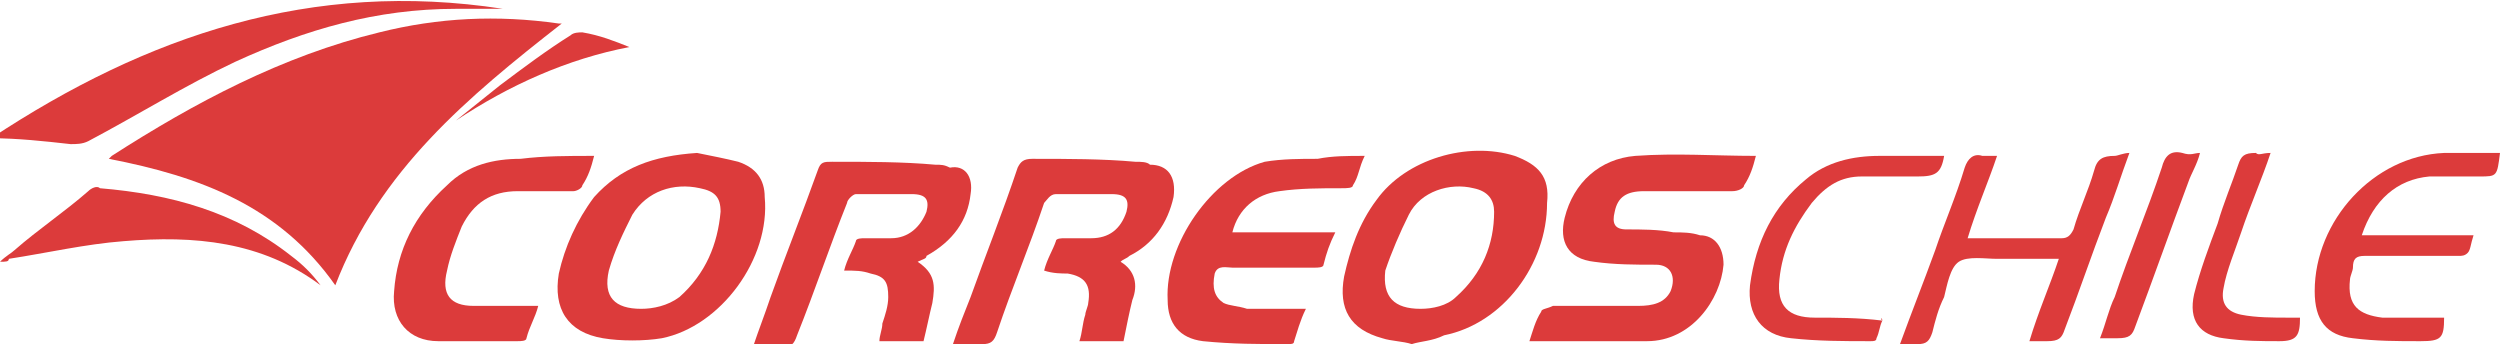
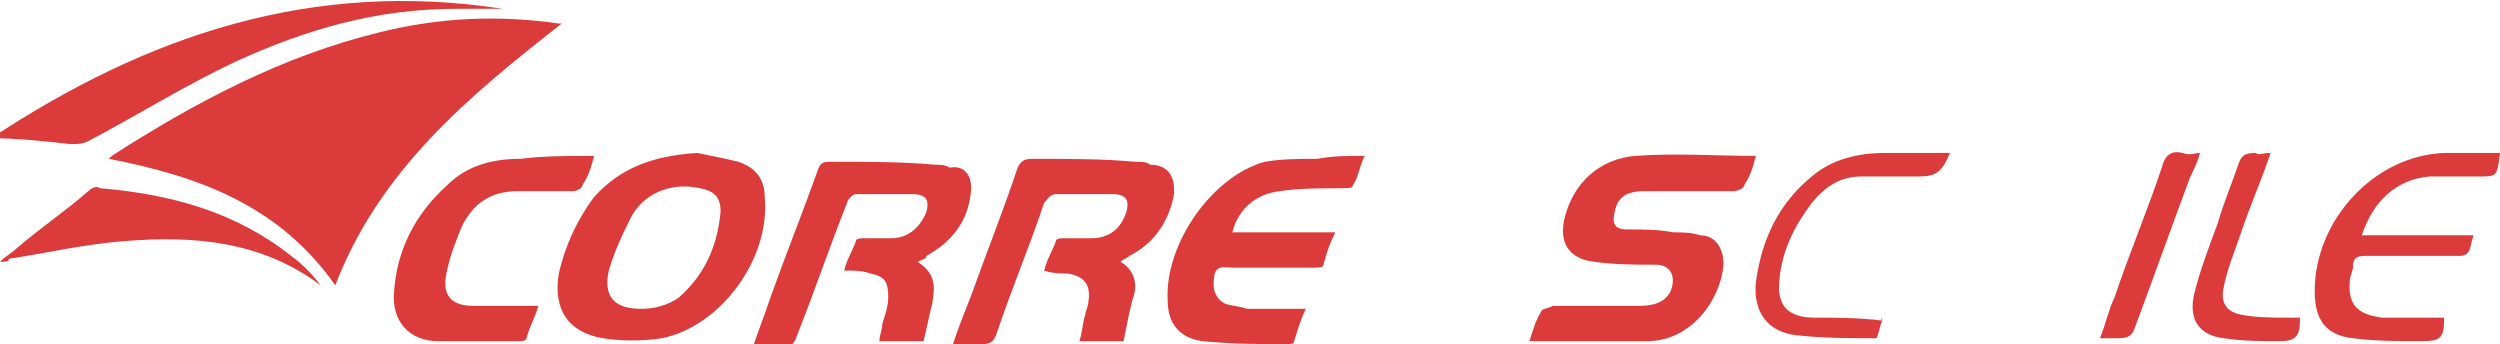
<svg xmlns="http://www.w3.org/2000/svg" version="1.1" id="Capa_1" x="0px" y="0px" viewBox="0 0 85 11.7" style="enable-background:new 0 0 85 11.7;" xml:space="preserve">
  <style type="text/css">
	.st0{fill-rule:evenodd;clip-rule:evenodd;fill:#DC3B3B;}
</style>
  <g id="Logo">
</g>
  <g>
    <path class="st0" d="M19.1,0.8c-3.2,2.5-6.2,5-7.7,8.9C9.5,7,6.8,6,3.7,5.4c0.1-0.1,0.1-0.1,0.1-0.1c2.8-1.8,5.8-3.4,9.1-4.2   c2-0.5,4-0.6,6.1-0.3C19,0.8,19,0.8,19.1,0.8" />
    <path class="st0" d="M31.2,8.9c0.6,0.4,0.6,0.8,0.5,1.4c-0.1,0.4-0.2,0.9-0.3,1.3h-1.5c0-0.2,0.1-0.4,0.1-0.6   c0.1-0.3,0.2-0.6,0.2-0.9c0-0.5-0.1-0.7-0.6-0.8c-0.3-0.1-0.5-0.1-0.9-0.1c0.1-0.4,0.3-0.7,0.4-1c0-0.1,0.2-0.1,0.3-0.1   c0.3,0,0.6,0,0.9,0c0.6,0,1-0.4,1.2-0.9c0.1-0.4,0-0.6-0.5-0.6c-0.6,0-1.2,0-1.9,0c-0.1,0-0.3,0.2-0.3,0.3c-0.6,1.5-1.1,3-1.7,4.5   c-0.1,0.3-0.2,0.4-0.5,0.4c-0.3,0-0.7,0-1,0c0.2-0.6,0.4-1.1,0.6-1.7c0.5-1.4,1.1-2.9,1.6-4.3c0.1-0.3,0.2-0.3,0.5-0.3   c1.2,0,2.4,0,3.5,0.1c0.2,0,0.3,0,0.5,0.1C32.8,5.6,33.1,6,33,6.6c-0.1,0.9-0.6,1.6-1.5,2.1C31.5,8.8,31.4,8.8,31.2,8.9" />
    <path class="st0" d="M38.1,8.9c0.5,0.3,0.6,0.8,0.4,1.3c-0.1,0.4-0.2,0.9-0.3,1.4h-1.5c0.1-0.3,0.1-0.6,0.2-0.9   c0-0.1,0.1-0.3,0.1-0.4c0.1-0.6-0.1-0.9-0.7-1c-0.2,0-0.5,0-0.8-0.1c0.1-0.4,0.3-0.7,0.4-1c0-0.1,0.2-0.1,0.3-0.1   c0.3,0,0.6,0,0.9,0c0.6,0,1-0.3,1.2-0.9c0.1-0.4,0-0.6-0.5-0.6c-0.6,0-1.2,0-1.9,0c-0.2,0-0.3,0.2-0.4,0.3   c-0.5,1.5-1.1,2.9-1.6,4.4c-0.1,0.3-0.2,0.4-0.5,0.4c-0.3,0-0.6,0-1,0c0.2-0.6,0.4-1.1,0.6-1.6c0.5-1.4,1.1-2.9,1.6-4.4   c0.1-0.2,0.2-0.3,0.5-0.3c1.2,0,2.4,0,3.5,0.1c0.2,0,0.4,0,0.5,0.1C39.7,5.6,40,6,39.9,6.7c-0.2,0.9-0.7,1.6-1.5,2   C38.3,8.8,38.2,8.8,38.1,8.9C38.1,8.9,38.1,8.9,38.1,8.9" />
    <path class="st0" d="M59.7,5.3c-0.1,0.4-0.2,0.7-0.4,1c0,0.1-0.2,0.2-0.4,0.2c-1,0-2,0-3,0c-0.6,0-0.9,0.2-1,0.7   c-0.1,0.4,0,0.6,0.4,0.6c0.5,0,1.1,0,1.6,0.1c0.3,0,0.6,0,0.9,0.1C58.3,8,58.6,8.4,58.6,9c-0.1,1.2-1.1,2.6-2.6,2.6   c-1.2,0-2.5,0-3.7,0c-0.1,0-0.1,0-0.3,0c0.1-0.3,0.2-0.7,0.4-1c0-0.1,0.2-0.1,0.4-0.2c1,0,1.9,0,2.9,0c0.5,0,0.9-0.1,1.1-0.5   C57,9.4,56.8,9,56.3,9c-0.7,0-1.4,0-2.1-0.1c-0.9-0.1-1.2-0.7-1-1.5c0.3-1.2,1.2-2,2.4-2.1C57,5.2,58.3,5.3,59.7,5.3" />
-     <path class="st0" d="M48.3,10.5c0.4,0,0.9-0.1,1.2-0.4c0.9-0.8,1.3-1.8,1.3-2.9c0-0.4-0.2-0.7-0.7-0.8c-0.8-0.2-1.8,0.1-2.2,0.9   c-0.3,0.6-0.6,1.3-0.8,1.9C47,10.1,47.4,10.5,48.3,10.5 M48,11.7c-0.3-0.1-0.7-0.1-1-0.2c-1.1-0.3-1.5-1-1.3-2.1   c0.2-0.9,0.5-1.8,1.1-2.6c1-1.4,3.1-2,4.7-1.5c0.8,0.3,1.2,0.7,1.1,1.6c0,2.1-1.5,4.1-3.5,4.5C48.7,11.6,48.3,11.6,48,11.7" />
    <path class="st0" d="M21.8,10.5c0.4,0,0.9-0.1,1.3-0.4c0.9-0.8,1.3-1.8,1.4-2.9c0-0.5-0.2-0.7-0.7-0.8c-0.9-0.2-1.8,0.1-2.3,0.9   c-0.3,0.6-0.6,1.2-0.8,1.9C20.5,10.1,20.9,10.5,21.8,10.5 M23.7,5.2c0.5,0.1,1,0.2,1.4,0.3C25.7,5.7,26,6.1,26,6.7   c0.2,2.1-1.5,4.4-3.5,4.8c-0.6,0.1-1.4,0.1-2,0c-1.2-0.2-1.7-1-1.5-2.2c0.2-0.9,0.6-1.8,1.2-2.6C21.1,5.7,22.2,5.3,23.7,5.2" />
    <path class="st0" d="M46.4,5.3c-0.2,0.4-0.2,0.7-0.4,1c0,0.1-0.2,0.1-0.4,0.1c-0.7,0-1.4,0-2.1,0.1c-0.8,0.1-1.4,0.6-1.6,1.4h3.5   C45.2,8.3,45.1,8.6,45,9c0,0.1-0.2,0.1-0.3,0.1c-0.9,0-1.8,0-2.8,0c-0.2,0-0.5-0.1-0.6,0.2c-0.1,0.5,0,0.8,0.3,1   c0.2,0.1,0.5,0.1,0.8,0.2c0.6,0,1.3,0,2,0c-0.2,0.4-0.3,0.8-0.4,1.1c0,0.1-0.1,0.1-0.2,0.1c-1,0-1.9,0-2.9-0.1   c-0.8-0.1-1.2-0.6-1.2-1.4c-0.1-1.9,1.5-4.2,3.3-4.7c0.6-0.1,1.2-0.1,1.8-0.1C45.3,5.3,45.8,5.3,46.4,5.3" />
    <g>
      <path class="st0" d="M-0.3,4.7C5,1.2,10.6-0.7,17.1,0.3c-0.2,0-0.5,0-0.8,0c-0.3,0-0.5,0-0.8,0C12.8,0.3,10.4,1,8,2.1    C6.3,2.9,4.7,3.9,3,4.8C2.8,4.9,2.6,4.9,2.4,4.9C1.5,4.8,0.6,4.7-0.3,4.7" />
    </g>
    <path class="st0" d="M20.2,5.3c-0.1,0.4-0.2,0.7-0.4,1c0,0.1-0.2,0.2-0.3,0.2c-0.6,0-1.3,0-1.9,0c-0.9,0-1.5,0.4-1.9,1.2   c-0.2,0.5-0.4,1-0.5,1.5c-0.2,0.8,0.1,1.2,0.9,1.2c0.6,0,1.1,0,1.7,0c0.1,0,0.3,0,0.5,0c-0.1,0.4-0.3,0.7-0.4,1.1   c0,0.1-0.2,0.1-0.3,0.1c-0.9,0-1.8,0-2.7,0c-1,0-1.6-0.7-1.5-1.7c0.1-1.4,0.7-2.6,1.8-3.6c0.7-0.7,1.6-0.9,2.5-0.9   C18.5,5.3,19.3,5.3,20.2,5.3" />
-     <path class="st0" d="M72.4,5.2c-0.3,0.8-0.5,1.5-0.8,2.2c-0.5,1.3-0.9,2.5-1.4,3.8c-0.1,0.3-0.2,0.4-0.6,0.4c-0.2,0-0.4,0-0.6,0   c0.3-1,0.7-1.9,1-2.8c-0.7,0-1.4,0-2.1,0c-0.4,0-1-0.1-1.3,0.1c-0.3,0.2-0.4,0.8-0.5,1.2c-0.2,0.4-0.3,0.8-0.4,1.2   c-0.1,0.3-0.2,0.4-0.5,0.4c-0.2,0-0.4,0-0.6,0c0.4-1.1,0.8-2.1,1.2-3.2c0.3-0.9,0.7-1.8,1-2.8c0.1-0.3,0.3-0.5,0.6-0.4   c0.2,0,0.3,0,0.5,0c-0.3,0.9-0.7,1.8-1,2.8h0.9c0.8,0,1.5,0,2.3,0c0.2,0,0.3-0.1,0.4-0.3c0.2-0.7,0.5-1.3,0.7-2   c0.1-0.4,0.3-0.5,0.7-0.5C72,5.3,72.2,5.2,72.4,5.2" />
    <path class="st0" d="M85,5.2C84.9,6,84.9,6,84.3,6c-0.6,0-1.2,0-1.7,0c-1.1,0.1-1.9,0.8-2.3,2h3.8c-0.1,0.3-0.1,0.5-0.2,0.6   c-0.1,0.1-0.2,0.1-0.3,0.1c-1.1,0-2.2,0-3.2,0c-0.3,0-0.4,0.1-0.4,0.4c0,0.1-0.1,0.3-0.1,0.4c-0.1,0.9,0.3,1.2,1.1,1.3   c0.4,0,0.7,0,1.1,0c0.3,0,0.7,0,1,0c0,0.7-0.1,0.8-0.8,0.8c-0.8,0-1.5,0-2.3-0.1c-0.9-0.1-1.3-0.6-1.3-1.6c0-2.4,2-4.6,4.4-4.7   C83.7,5.2,84.4,5.2,85,5.2" />
-     <path class="st0" d="M64,10.9c-0.1,0.2-0.1,0.4-0.2,0.6c0,0.1-0.1,0.1-0.2,0.1c-0.9,0-1.8,0-2.7-0.1c-1-0.1-1.5-0.8-1.4-1.8   c0.2-1.5,0.8-2.7,1.9-3.6c0.7-0.6,1.6-0.8,2.5-0.8c0.7,0,1.4,0,2.2,0C66,5.9,65.8,6,65.2,6c-0.6,0-1.3,0-1.9,0   c-0.7,0-1.2,0.3-1.7,0.9c-0.6,0.8-1,1.6-1.1,2.6c-0.1,0.9,0.3,1.3,1.2,1.3C62.4,10.8,63.2,10.8,64,10.9C63.9,10.8,64,10.8,64,10.9" />
+     <path class="st0" d="M64,10.9c-0.1,0.2-0.1,0.4-0.2,0.6c-0.9,0-1.8,0-2.7-0.1c-1-0.1-1.5-0.8-1.4-1.8   c0.2-1.5,0.8-2.7,1.9-3.6c0.7-0.6,1.6-0.8,2.5-0.8c0.7,0,1.4,0,2.2,0C66,5.9,65.8,6,65.2,6c-0.6,0-1.3,0-1.9,0   c-0.7,0-1.2,0.3-1.7,0.9c-0.6,0.8-1,1.6-1.1,2.6c-0.1,0.9,0.3,1.3,1.2,1.3C62.4,10.8,63.2,10.8,64,10.9C63.9,10.8,64,10.8,64,10.9" />
    <g>
      <path class="st0" d="M0,8.9c0.2-0.2,0.4-0.3,0.5-0.4c0.8-0.7,1.7-1.3,2.5-2c0.1-0.1,0.3-0.2,0.4-0.1C5.8,6.6,8,7.2,9.9,8.7    c0.4,0.3,0.7,0.6,1,1c-2-1.5-4.3-1.7-6.7-1.5C2.9,8.3,1.6,8.6,0.3,8.8C0.3,8.9,0.2,8.9,0,8.9" />
    </g>
    <path class="st0" d="M77.2,5.2c-0.3,0.9-0.7,1.8-1,2.7c-0.2,0.6-0.5,1.3-0.6,1.9c-0.1,0.5,0.1,0.8,0.6,0.9c0.5,0.1,1.1,0.1,1.6,0.1   c0.1,0,0.2,0,0.4,0c0,0.6-0.1,0.8-0.7,0.8c-0.6,0-1.2,0-1.9-0.1c-0.8-0.1-1.2-0.6-1-1.5c0.2-0.8,0.5-1.6,0.8-2.4   c0.2-0.7,0.5-1.4,0.7-2c0.1-0.3,0.2-0.4,0.6-0.4C76.8,5.3,76.9,5.2,77.2,5.2" />
    <path class="st0" d="M74.8,5.2c-0.1,0.4-0.3,0.7-0.4,1c-0.6,1.6-1.2,3.3-1.8,4.9c-0.1,0.3-0.2,0.4-0.6,0.4c-0.2,0-0.3,0-0.6,0   c0.2-0.5,0.3-1,0.5-1.4c0.5-1.5,1.1-2.9,1.6-4.4c0.1-0.4,0.3-0.6,0.7-0.5C74.5,5.3,74.6,5.2,74.8,5.2" />
-     <path class="st0" d="M21.4,1.6c-2.1,0.4-4.1,1.3-5.9,2.5c0.5-0.4,1-0.8,1.5-1.2c0.8-0.6,1.6-1.2,2.4-1.7c0.1-0.1,0.3-0.1,0.4-0.1   C20.4,1.2,20.9,1.4,21.4,1.6" />
    <g id="Ebene_1">
	</g>
  </g>
</svg>